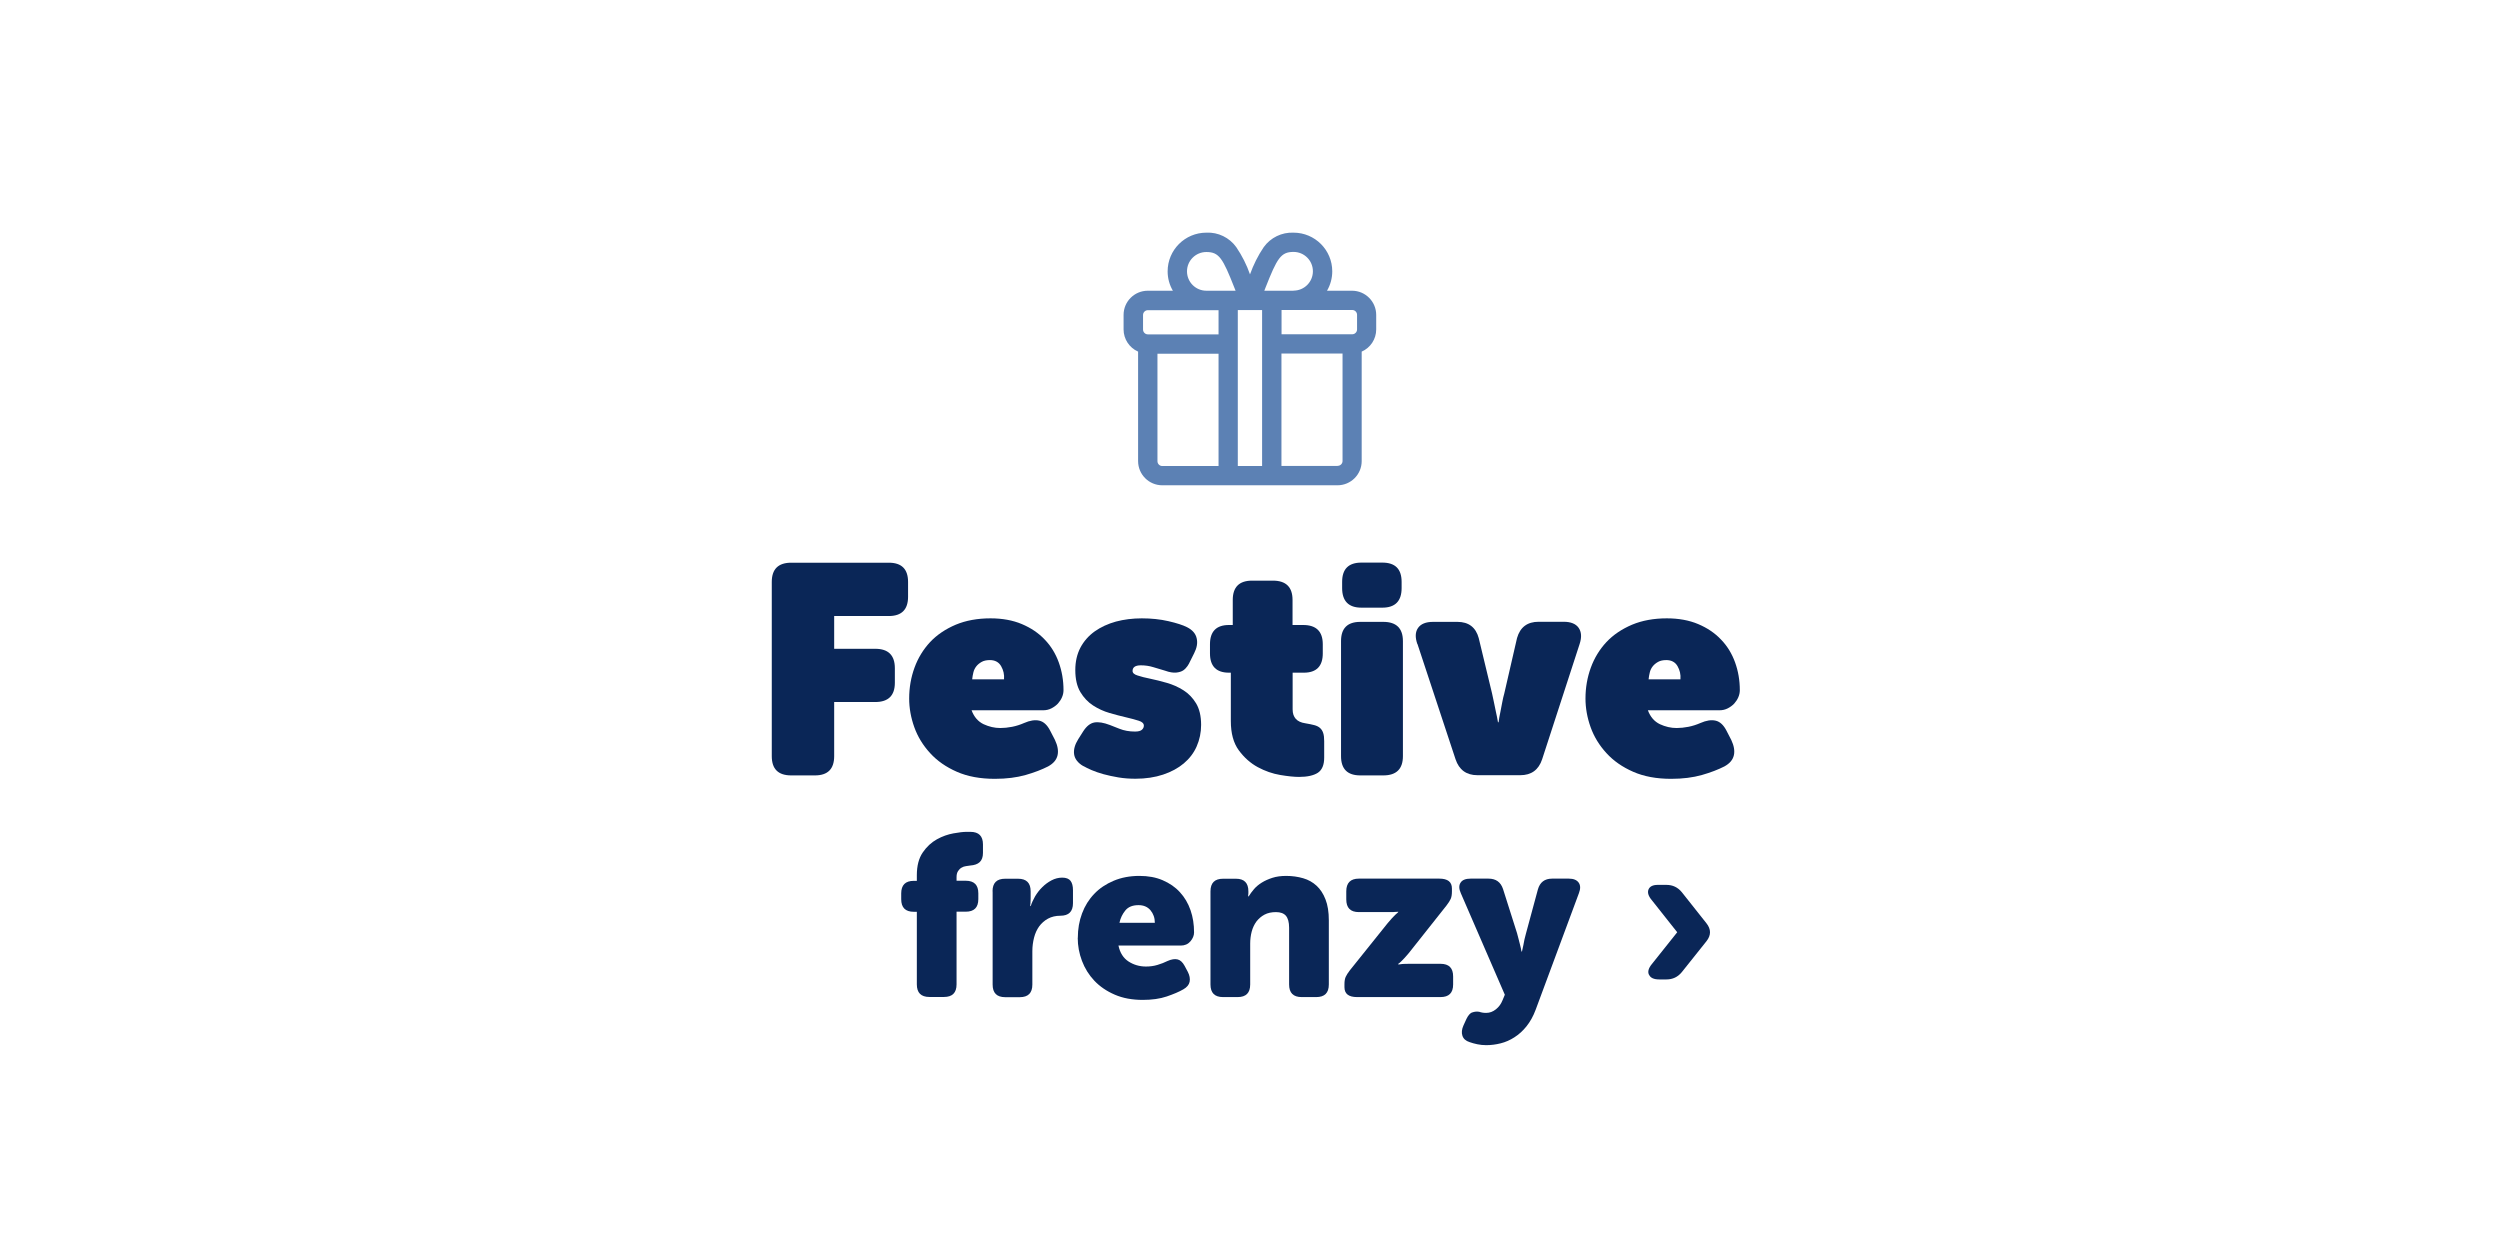
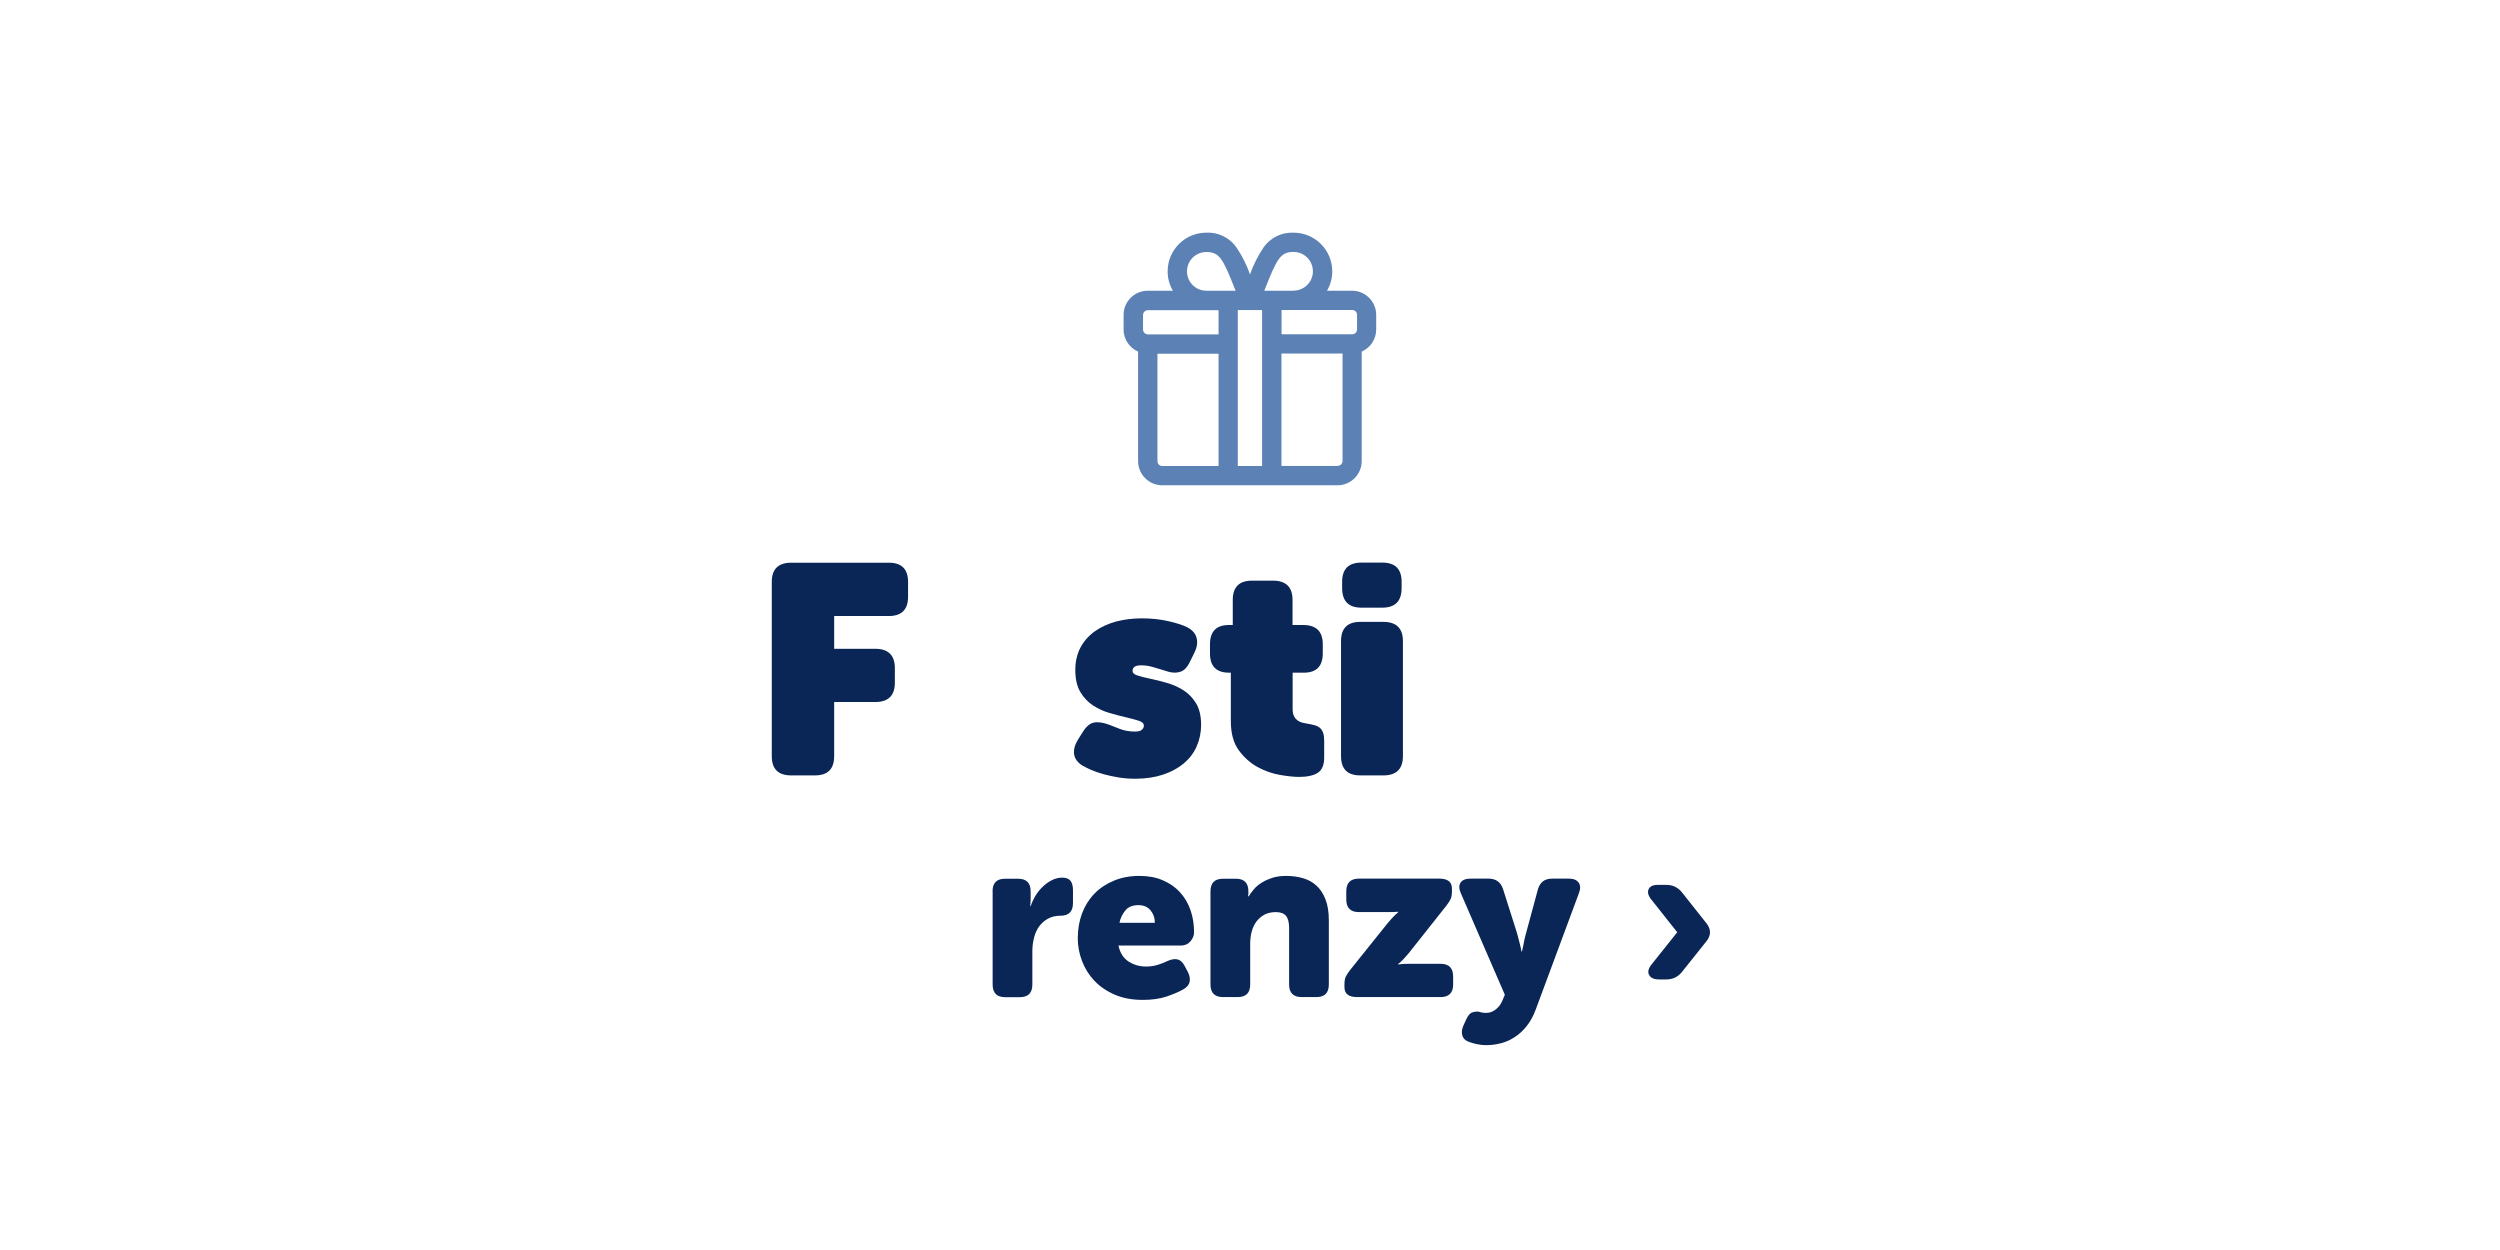
<svg xmlns="http://www.w3.org/2000/svg" id="NOEL_LP_Picto-4-FR-REG" viewBox="0 0 248 124">
  <defs>
    <style>
      .cls-1 {
        fill: none;
      }

      .cls-2 {
        fill: #5c81b4;
      }

      .cls-3 {
        fill: #0a2657;
      }

      .cls-4 {
        clip-path: url(#clippath);
      }
    </style>
    <clipPath id="clippath">
      <rect class="cls-1" x="111.47" y="23.08" width="25.06" height="25.06" />
    </clipPath>
  </defs>
  <g class="cls-4">
    <g id="Groupe_2">
      <g id="Tracé_1">
        <path class="cls-2" d="M134.13,28.84h-2.49c.34-.58.52-1.25.52-1.92,0-2.12-1.72-3.84-3.84-3.84-1.17-.05-2.28.49-2.96,1.44-.57.84-1.02,1.75-1.36,2.7-.33-.95-.79-1.86-1.36-2.7-.68-.95-1.8-1.5-2.97-1.44-2.12,0-3.84,1.72-3.84,3.84,0,.68.18,1.34.52,1.92h-2.49c-1.32,0-2.4,1.07-2.4,2.4v1.44c0,.95.57,1.82,1.44,2.2v10.86c0,1.32,1.07,2.4,2.4,2.4h17.38c1.32,0,2.4-1.07,2.4-2.4v-10.86c.87-.38,1.44-1.24,1.44-2.2v-1.44c0-1.32-1.07-2.4-2.4-2.4M120.88,35.08v11.15h-5.58c-.27,0-.48-.22-.48-.48v-10.66h6.06ZM117.75,26.92c0-1.06.86-1.92,1.92-1.92,1.27,0,1.63.62,2.78,3.54l.12.3h-2.9c-1.06,0-1.92-.86-1.92-1.92M120.88,30.76v2.41h-7.01c-.27,0-.48-.22-.48-.48v-1.44c0-.27.22-.48.48-.48h7.01ZM125.2,46.23h-2.41v-15.47h2.41v15.47ZM134.62,31.24v1.44c0,.27-.22.48-.48.48h-7.01v-2.41h7.01c.27,0,.48.22.48.48M128.32,28.84h-2.9l.12-.31c1.15-2.91,1.51-3.54,2.78-3.54,1.06,0,1.92.86,1.92,1.92,0,1.06-.86,1.92-1.92,1.92h0M132.69,46.22h-5.57v-11.15h6.06v10.66c0,.27-.22.48-.48.48" />
      </g>
    </g>
  </g>
  <g>
    <path class="cls-3" d="M76.56,57.73c0-1.27.64-1.91,1.93-1.91h9.68c1.27,0,1.91.63,1.91,1.91v1.47c0,1.27-.64,1.91-1.91,1.91h-5.42v3.25h4.08c1.29,0,1.94.64,1.94,1.93v1.44c0,1.27-.65,1.91-1.94,1.91h-4.08v5.37c0,1.27-.63,1.91-1.91,1.91h-2.35c-1.29,0-1.93-.63-1.93-1.91v-17.27Z" />
-     <path class="cls-3" d="M90.19,69.29c0-1.08.18-2.1.53-3.06s.87-1.81,1.55-2.54c.68-.72,1.53-1.29,2.54-1.72,1.01-.42,2.16-.63,3.45-.63,1.17,0,2.21.19,3.11.57.9.38,1.66.89,2.27,1.54.62.64,1.08,1.4,1.39,2.26s.47,1.78.47,2.76c0,.23-.05.47-.15.7-.1.23-.24.44-.41.63-.18.19-.39.34-.64.47-.25.13-.53.19-.82.19h-7.1c.25.67.65,1.12,1.19,1.38.54.25,1.09.38,1.66.38.37,0,.76-.04,1.17-.12s.81-.21,1.2-.38c.57-.25,1.07-.33,1.5-.23.43.1.79.43,1.08,1l.47.91c.27.57.36,1.08.26,1.52-.1.45-.41.82-.94,1.11-.61.31-1.35.6-2.23.85s-1.9.38-3.05.38c-1.45,0-2.7-.23-3.77-.7-1.07-.47-1.95-1.08-2.65-1.85-.7-.76-1.23-1.62-1.57-2.57-.34-.95-.51-1.9-.51-2.86ZM99.6,67.38c.04-.47-.06-.9-.29-1.3-.23-.4-.61-.6-1.11-.6-.33,0-.61.06-.82.18s-.39.26-.53.44c-.14.18-.24.38-.29.6s-.1.45-.12.69h3.17Z" />
    <path class="cls-3" d="M107.46,76c-.55-.33-.85-.73-.91-1.19-.06-.46.08-.95.41-1.48l.5-.79c.33-.51.7-.8,1.1-.87.4-.07.91.01,1.54.25.16.06.47.18.94.37.47.19.99.28,1.55.28.33,0,.56-.06.69-.18.13-.12.19-.25.19-.41,0-.21-.17-.38-.5-.48-.33-.11-.75-.22-1.26-.34-.51-.12-1.06-.26-1.64-.43-.59-.17-1.13-.42-1.64-.75-.51-.33-.93-.78-1.26-1.33-.33-.56-.5-1.28-.5-2.18,0-.84.17-1.58.51-2.23.34-.64.82-1.18,1.42-1.61.61-.43,1.31-.75,2.1-.97.79-.21,1.65-.32,2.57-.32s1.82.09,2.64.28,1.44.39,1.85.6c.53.27.85.64.95,1.1.11.46.02.95-.25,1.48l-.41.82c-.06.14-.14.29-.25.45s-.25.31-.42.43c-.18.12-.41.19-.7.22s-.67-.03-1.11-.19c-.39-.12-.78-.24-1.17-.35-.39-.12-.8-.18-1.23-.18-.55,0-.82.19-.82.56,0,.2.17.35.5.45.33.11.75.22,1.26.32.51.11,1.06.24,1.64.41.59.17,1.13.41,1.64.73.51.32.93.76,1.26,1.3.33.55.5,1.26.5,2.14,0,.76-.15,1.47-.44,2.13-.29.66-.72,1.22-1.28,1.69-.56.47-1.24.84-2.05,1.11-.81.27-1.73.41-2.74.41-.59,0-1.15-.04-1.69-.13-.54-.09-1.03-.2-1.48-.32-.45-.13-.85-.26-1.19-.41-.34-.15-.61-.28-.81-.4Z" />
    <path class="cls-3" d="M122.09,66.73h-.18c-1.25,0-1.88-.64-1.88-1.91v-.91c0-1.27.63-1.91,1.88-1.91h.38v-2.49c0-1.27.64-1.91,1.91-1.91h2.08c1.29,0,1.94.64,1.94,1.91v2.49h1.06c1.29,0,1.94.64,1.94,1.91v.91c0,1.27-.63,1.91-1.88,1.91h-1.11v3.64c0,.8.42,1.26,1.26,1.38.35.06.65.12.88.18s.42.15.57.28c.15.13.25.29.32.5.07.21.1.47.1.81v1.64c0,.72-.21,1.22-.63,1.5-.42.27-1.04.41-1.86.41-.47,0-1.09-.06-1.86-.19-.77-.13-1.52-.39-2.24-.78-.72-.39-1.35-.95-1.88-1.67s-.79-1.69-.79-2.9v-4.78Z" />
    <path class="cls-3" d="M133.03,63.6c0-1.27.63-1.91,1.91-1.91h2.29c1.29,0,1.94.64,1.94,1.91v11.41c0,1.27-.65,1.91-1.94,1.91h-2.29c-1.27,0-1.91-.63-1.91-1.91v-11.41ZM135.05,60.28c-1.27,0-1.91-.65-1.91-1.94v-.62c0-1.27.63-1.91,1.91-1.91h2.08c1.27,0,1.91.63,1.91,1.91v.62c0,1.29-.64,1.94-1.91,1.94h-2.08Z" />
-     <path class="cls-3" d="M140.6,63.89c-.23-.66-.21-1.2.07-1.6s.78-.6,1.48-.6h2.43c1.11,0,1.82.54,2.11,1.61l1.32,5.48c.06.27.12.57.19.89.07.32.13.63.19.92.08.35.15.7.21,1.06h.06c.04-.33.1-.67.18-1.03.06-.29.12-.61.18-.94.06-.33.13-.63.21-.91l1.26-5.48c.31-1.08,1.03-1.61,2.14-1.61h2.49c.7,0,1.2.2,1.48.6s.32.93.1,1.6l-3.72,11.44c-.35,1.06-1.08,1.58-2.17,1.58h-4.25c-1.09,0-1.82-.53-2.17-1.58l-3.78-11.44Z" />
-     <path class="cls-3" d="M157.28,69.29c0-1.08.18-2.1.53-3.06s.87-1.81,1.55-2.54c.68-.72,1.53-1.29,2.54-1.72,1.01-.42,2.16-.63,3.45-.63,1.17,0,2.21.19,3.11.57.9.38,1.66.89,2.27,1.54.62.64,1.08,1.4,1.39,2.26s.47,1.78.47,2.76c0,.23-.05.47-.15.7-.1.23-.24.44-.41.63-.18.19-.39.34-.64.47-.25.13-.53.19-.82.19h-7.1c.25.67.65,1.12,1.19,1.38.54.25,1.09.38,1.66.38.37,0,.76-.04,1.17-.12s.81-.21,1.2-.38c.57-.25,1.07-.33,1.5-.23.43.1.79.43,1.08,1l.47.91c.27.57.36,1.08.26,1.52-.1.45-.41.82-.94,1.11-.61.31-1.35.6-2.23.85s-1.9.38-3.05.38c-1.45,0-2.7-.23-3.77-.7-1.07-.47-1.95-1.08-2.65-1.85-.7-.76-1.23-1.62-1.57-2.57-.34-.95-.51-1.9-.51-2.86ZM166.7,67.38c.04-.47-.06-.9-.29-1.3-.23-.4-.61-.6-1.11-.6-.33,0-.61.06-.82.18s-.39.26-.53.44c-.14.18-.24.38-.29.6s-.1.45-.12.69h3.17Z" />
-     <path class="cls-3" d="M90.95,90.45h-.3c-.84,0-1.25-.42-1.25-1.25v-.57c0-.84.42-1.25,1.25-1.25h.3v-.57c0-.93.2-1.68.59-2.25.39-.57.86-1,1.4-1.3s1.09-.49,1.64-.59c.55-.1.98-.15,1.29-.15h.39c.84,0,1.25.42,1.25,1.25v.84c0,.41-.11.71-.32.91-.21.2-.53.31-.94.34-.12.02-.26.03-.42.06-.16.02-.31.07-.44.15-.14.08-.25.19-.35.34-.1.15-.15.35-.15.59v.37h.91c.84,0,1.25.42,1.25,1.25v.57c0,.84-.42,1.25-1.25,1.25h-.91v7.21c0,.84-.42,1.25-1.25,1.25h-1.44c-.84,0-1.25-.42-1.25-1.25v-7.21Z" />
    <path class="cls-3" d="M98.46,88.42c0-.84.42-1.25,1.25-1.25h1.28c.84,0,1.25.42,1.25,1.25v.73c0,.11,0,.2-.01.27,0,.08-.01.15-.01.23-.02.08-.02.15-.02.23h.05c.09-.3.24-.62.43-.96.2-.33.43-.64.71-.91.27-.27.58-.5.92-.68.34-.18.7-.27,1.06-.27.39,0,.67.11.83.32.16.21.24.52.24.93v1.28c0,.84-.42,1.25-1.25,1.25-.47,0-.88.1-1.23.29-.35.19-.64.45-.87.76-.23.32-.4.69-.51,1.12-.11.43-.17.88-.17,1.35v3.31c0,.84-.42,1.25-1.25,1.25h-1.44c-.84,0-1.25-.42-1.25-1.25v-9.24Z" />
    <path class="cls-3" d="M106.92,93.03c0-.87.14-1.67.42-2.42s.68-1.39,1.21-1.94c.52-.55,1.17-.98,1.93-1.3.76-.32,1.61-.48,2.55-.48.87,0,1.64.14,2.31.43s1.25.68,1.71,1.19c.46.5.81,1.09,1.05,1.78s.35,1.42.35,2.21c0,.3-.12.6-.36.88-.24.28-.56.42-.96.42h-6.18c.15.72.49,1.25,1,1.58s1.09.5,1.73.5c.4,0,.78-.05,1.14-.16.37-.11.7-.24,1-.39.38-.17.71-.22.98-.16.27.06.51.27.71.64l.32.6c.18.35.24.68.18.98-.06.3-.27.55-.62.75-.43.25-.98.48-1.65.71-.68.23-1.47.34-2.38.34-1.05,0-1.98-.17-2.78-.52-.81-.35-1.48-.81-2.02-1.38-.54-.57-.95-1.23-1.23-1.97s-.42-1.5-.42-2.28ZM114.56,91.54c0-.49-.15-.9-.43-1.24-.29-.34-.68-.51-1.19-.51-.58,0-1.01.17-1.3.52-.29.35-.49.76-.59,1.23h3.51Z" />
    <path class="cls-3" d="M120.08,88.42c0-.84.42-1.25,1.25-1.25h1.28c.82,0,1.23.42,1.23,1.25v.21s0,.06-.01.09c0,.03-.01.06-.01.09v.11h.05c.14-.23.31-.46.52-.71s.47-.46.77-.65c.3-.19.66-.35,1.06-.48.4-.13.86-.19,1.38-.19.59,0,1.15.08,1.67.23.52.15.96.4,1.33.74.37.34.67.79.89,1.36.22.56.33,1.25.33,2.08v6.36c0,.84-.42,1.25-1.25,1.25h-1.44c-.84,0-1.25-.42-1.25-1.25v-5.63c0-.55-.11-.94-.32-1.19-.21-.24-.54-.36-.98-.36s-.82.08-1.14.25-.58.4-.8.68c-.21.29-.37.62-.47,1s-.15.78-.15,1.19v4.06c0,.84-.42,1.25-1.25,1.25h-1.44c-.84,0-1.25-.42-1.25-1.25v-9.24Z" />
    <path class="cls-3" d="M133.37,97.64c0-.3.04-.55.12-.73.08-.18.22-.4.42-.66l3.76-4.69c.15-.18.29-.34.41-.47.12-.13.23-.24.32-.33.11-.11.21-.2.3-.27v-.05c-.08.02-.16.02-.25.02-.08.01-.18.02-.31.02h-3.34c-.84,0-1.25-.42-1.25-1.26v-.8c0-.84.42-1.26,1.25-1.26h7.98c.84,0,1.25.33,1.25.98v.3c0,.3-.04.55-.12.73-.08.18-.22.4-.42.66l-3.74,4.72c-.15.18-.29.34-.41.47-.12.13-.23.24-.32.33-.11.11-.21.2-.32.27v.05c.08,0,.16,0,.25-.02.08-.01.18-.03.31-.03.13,0,.29-.01.49-.01h3.15c.84,0,1.25.42,1.25,1.25v.8c0,.84-.42,1.25-1.25,1.25h-8.28c-.84,0-1.25-.33-1.25-.98v-.29Z" />
    <path class="cls-3" d="M146.04,100.44c.22-.09.45-.11.7-.07.09.03.19.06.31.08.11.02.24.03.38.03.35,0,.67-.12.97-.36.3-.24.51-.54.65-.89l.23-.55-4.36-10.06c-.2-.44-.21-.79-.03-1.06.17-.27.51-.4.99-.4h1.78c.73,0,1.21.34,1.44,1.03l1.39,4.38c.04.17.09.36.15.57.05.21.1.41.15.59.06.23.11.45.14.66h.05c.05-.21.09-.43.14-.64.03-.18.07-.37.11-.57.05-.2.09-.38.14-.55l1.19-4.4c.2-.71.67-1.07,1.41-1.07h1.66c.46,0,.78.13.97.39.19.26.2.61.03,1.05l-4.29,11.56c-.24.65-.55,1.2-.91,1.65-.36.45-.76.81-1.2,1.09-.43.28-.89.48-1.37.6-.48.12-.95.18-1.43.18-.3,0-.6-.03-.88-.09s-.54-.13-.76-.21c-.38-.12-.62-.33-.72-.64-.1-.3-.06-.64.1-1l.3-.66c.17-.35.36-.57.58-.66Z" />
    <path class="cls-3" d="M163.58,96.7c-.15-.3-.05-.66.29-1.07l2.51-3.15-2.51-3.17c-.35-.41-.46-.77-.34-1.07.12-.3.43-.46.91-.46h.87c.62,0,1.13.24,1.53.73l2.44,3.08c.47.59.47,1.19,0,1.78l-2.44,3.06c-.4.49-.91.73-1.53.73h-.71c-.53,0-.87-.15-1.01-.46Z" />
  </g>
</svg>